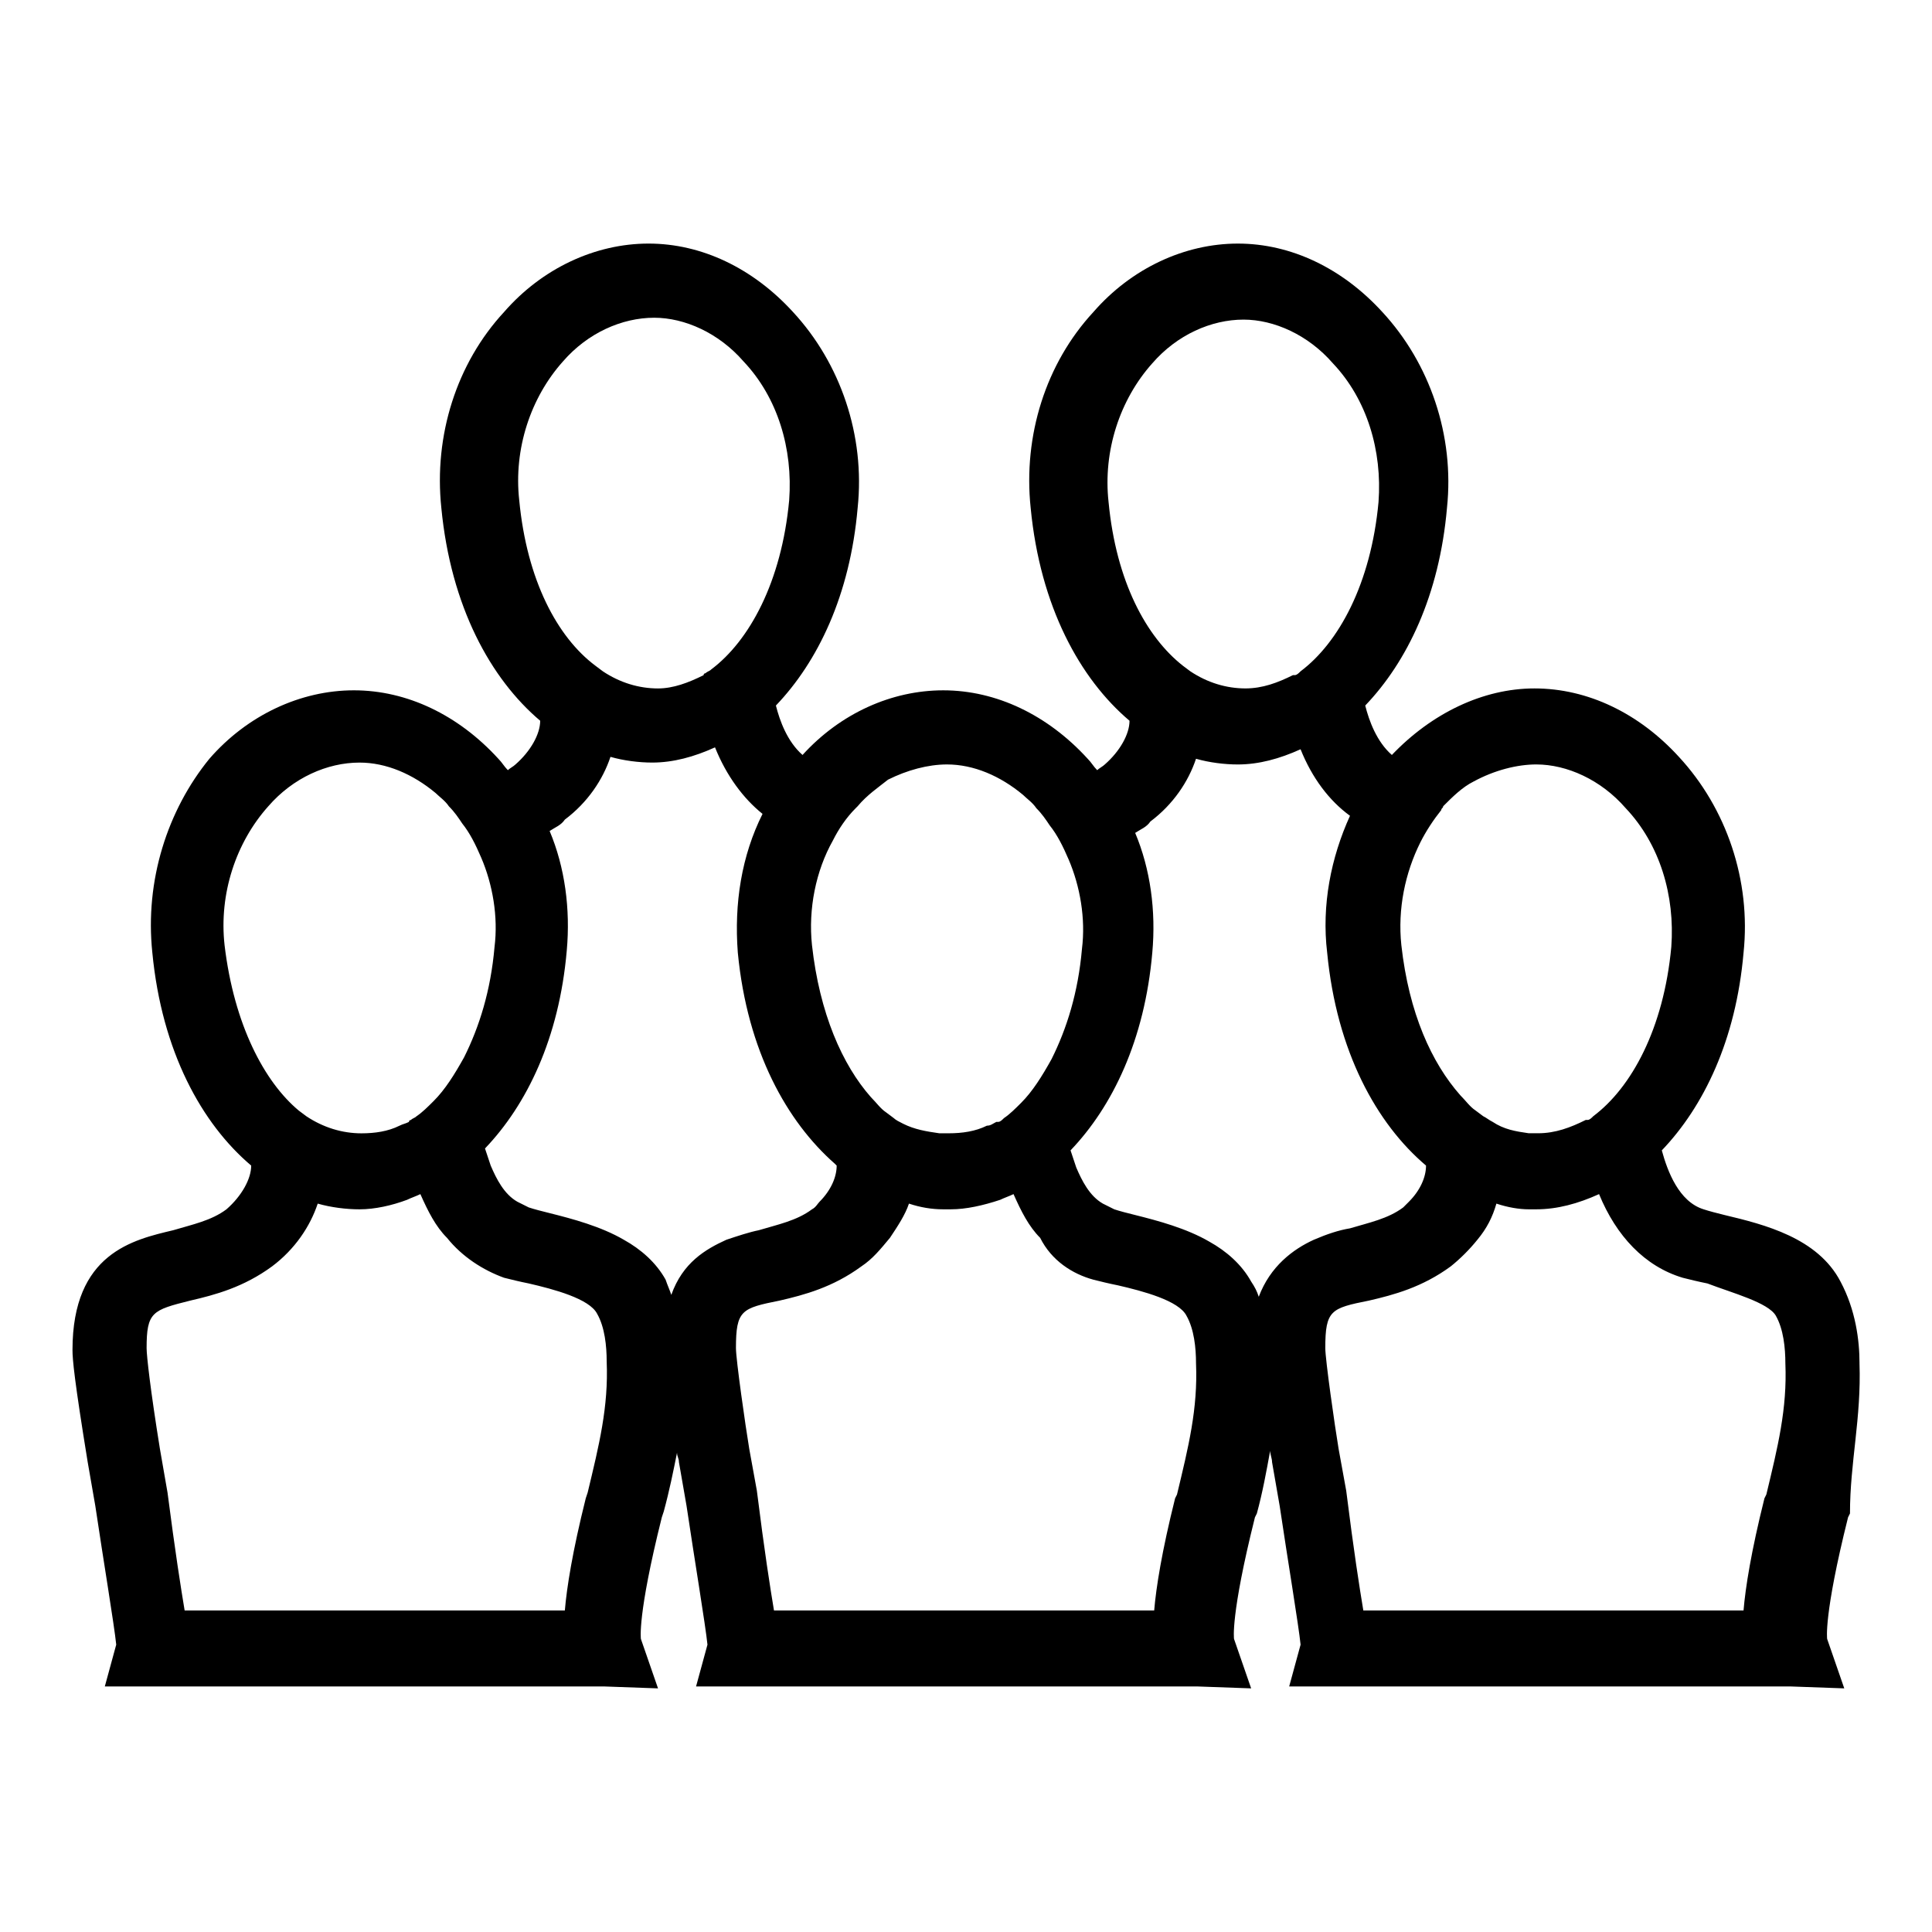
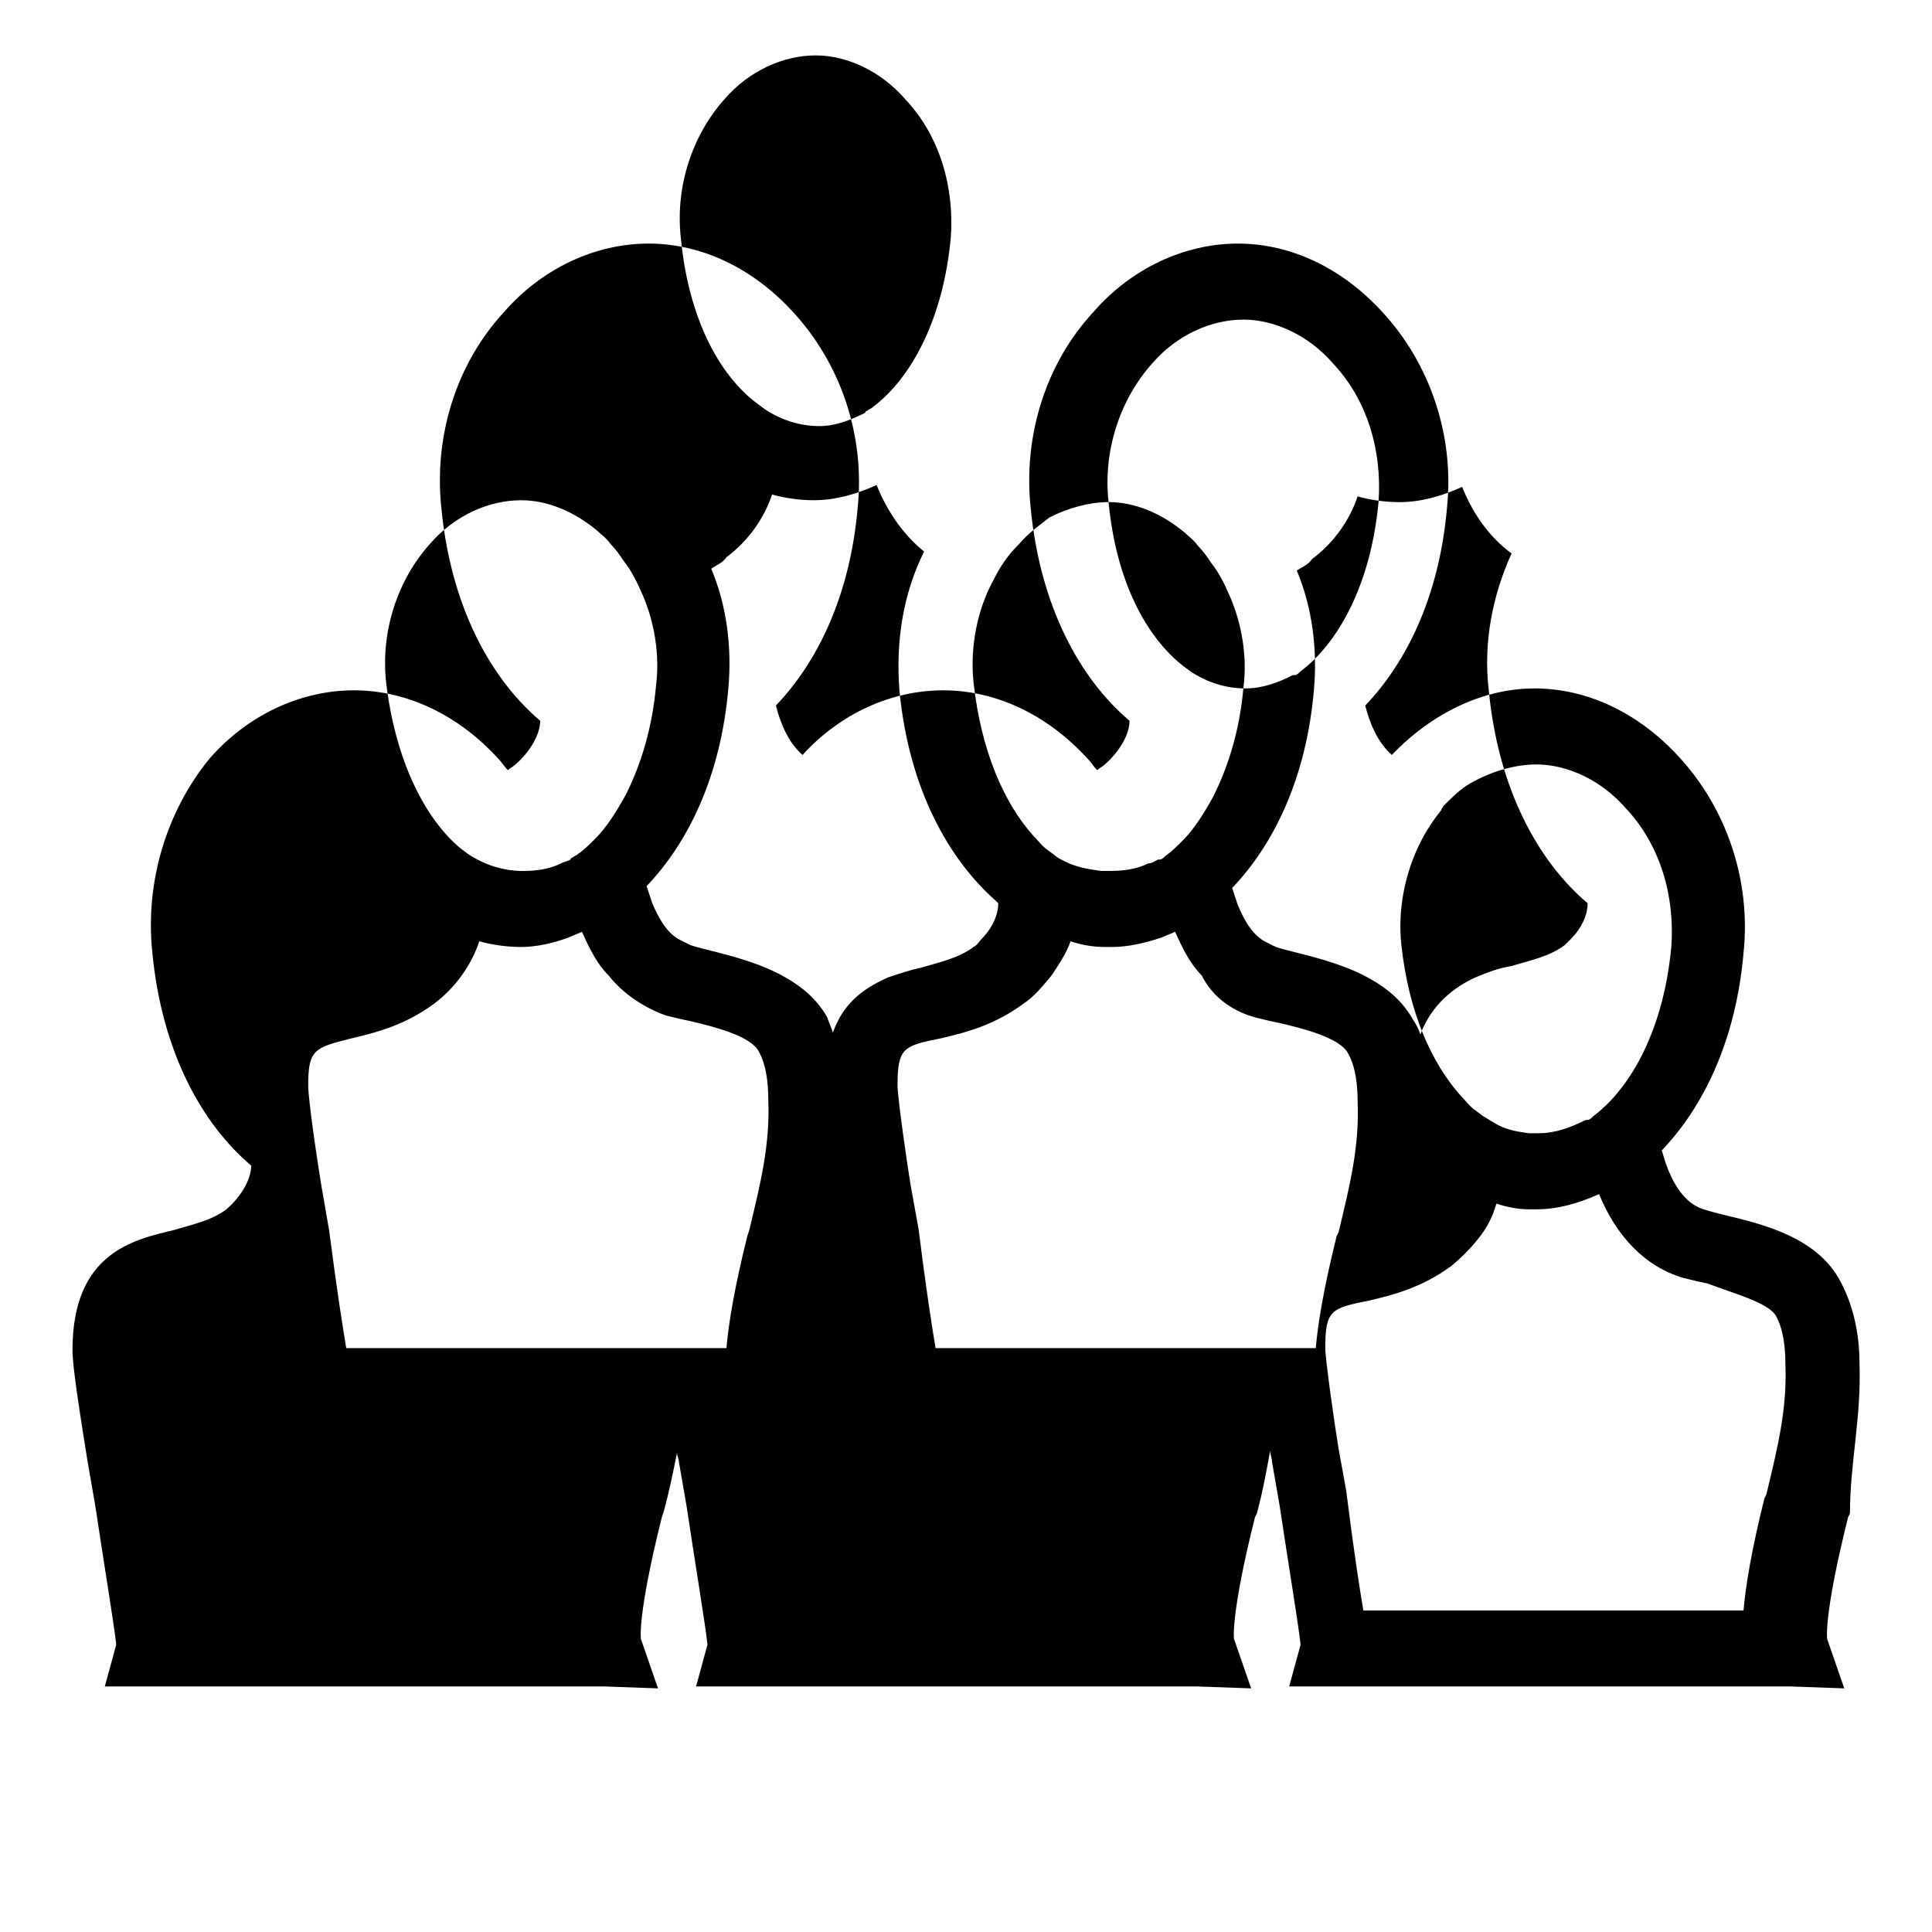
<svg xmlns="http://www.w3.org/2000/svg" fill="#000000" width="800px" height="800px" version="1.1" viewBox="144 144 512 512">
-   <path d="m636.79 505.29c0-6.047-1.008-14.105-5.039-21.664-6.047-11.586-20.152-15.113-30.73-17.633-2.016-0.504-4.031-1.008-5.543-1.512-6.551-2.016-9.574-10.078-11.082-15.617 11.082-11.586 19.648-29.223 21.664-52.395 2.016-19.145-4.535-38.289-17.129-51.891-10.578-11.586-24.184-18.137-38.289-18.137-13.602 0-27.207 6.551-37.785 17.633-4.031-3.527-6.047-9.07-7.055-13.098 11.082-11.586 19.648-29.223 21.664-52.395 2.016-19.145-4.535-38.289-17.129-51.891-10.578-11.586-24.184-18.137-38.289-18.137s-28.215 6.551-38.289 18.137c-12.594 13.602-18.641 32.746-16.625 51.891 2.519 26.199 13.098 45.344 26.199 56.426 0 3.527-2.519 8.062-6.551 11.586-0.504 0.504-1.512 1.008-2.016 1.512-1.008-1.008-1.512-2.016-2.519-3.023-10.578-11.586-24.184-18.137-38.289-18.137-13.602 0-27.207 6.047-37.281 17.129-4.031-3.527-6.047-9.07-7.055-13.098 11.082-11.586 19.648-29.223 21.664-52.395 2.016-19.145-4.535-38.289-17.129-51.891-10.578-11.586-24.184-18.137-38.289-18.137-14.105 0-28.215 6.551-38.289 18.137-12.594 13.602-18.641 32.746-16.625 51.891 2.519 26.199 13.098 45.344 26.199 56.426 0 3.527-2.519 8.062-6.551 11.586-0.504 0.504-1.512 1.008-2.016 1.512-1.008-1.008-1.512-2.016-2.519-3.023-10.578-11.586-24.184-18.137-38.289-18.137-14.105 0-28.215 6.551-38.289 18.137-11.09 13.602-17.137 32.242-15.121 51.387 2.519 26.199 13.098 45.344 26.199 56.426 0 3.527-2.519 8.062-6.551 11.586-4.031 3.023-9.07 4.031-14.105 5.543-10.578 2.519-26.703 6.047-26.703 31.738 0 2.519 0.504 8.062 4.031 29.727l2.016 11.586c2.016 13.602 5.039 31.738 5.543 36.777l-3.023 11.082 132.5 0.004 14.105 0.504-4.535-13.098s-1.008-6.047 5.543-32.242l0.504-1.512c1.512-5.543 2.519-10.578 3.527-15.617 0 1.008 0.504 1.512 0.504 2.519l2.016 11.586c2.016 13.602 5.039 31.738 5.543 36.777l-3.023 11.082h133l14.105 0.504-4.535-13.098s-1.008-6.047 5.543-32.242l0.504-1.008c1.512-5.543 2.519-11.082 3.527-16.625 0 1.008 0.504 2.016 0.504 3.023l2.016 11.586c2.016 13.602 5.039 31.738 5.543 36.777l-3.023 11.082h133l14.105 0.504-4.535-13.098s-1.008-6.047 5.543-32.242l0.504-1.008c0.004-13.605 3.027-25.191 2.523-39.805zm-22.168-12.594c2.016 3.527 2.519 8.566 2.519 12.594 0.504 12.09-2.016 22.168-5.039 34.762l-0.504 1.008c-3.527 14.105-5.039 23.68-5.543 29.727h-100.76c-1.008-6.047-2.519-15.617-4.535-31.738l-2.016-11.082c-1.008-6.047-3.527-23.68-3.527-26.703 0-10.078 1.512-10.578 11.586-12.594 6.551-1.512 14.105-3.527 21.664-9.07 2.519-2.016 5.039-4.535 7.055-7.055 2.519-3.023 4.031-6.047 5.039-9.574 3.023 1.008 6.047 1.512 8.566 1.512h2.016c5.543 0 11.082-1.512 16.625-4.031 4.535 11.082 12.09 19.145 22.168 22.168 2.016 0.504 4.031 1.008 6.551 1.512 6.551 2.519 16.121 5.039 18.137 8.566zm-63.48-146.11c8.062 0 17.129 4.031 23.68 11.586 9.07 9.574 13.098 23.176 12.09 36.777-2.016 21.664-10.578 37.281-20.656 44.84-0.504 0.504-1.008 1.008-1.512 1.008h-0.504c-4.031 2.016-8.062 3.527-12.594 3.527h-2.519c-3.527-0.504-6.551-1.008-9.574-3.023-1.008-0.504-1.512-1.008-2.519-1.512l-2.016-1.512c-1.512-1.008-2.519-2.519-4.031-4.031-7.559-8.566-13.602-21.664-15.617-39.801-1.008-9.574 1.008-19.145 5.039-27.207 1.512-3.023 3.527-6.047 5.543-8.566 0-0.504 0.504-0.504 0.504-1.008 2.519-2.519 5.039-5.039 8.062-6.551 5.543-3.016 11.586-4.527 16.625-4.527zm-113.36-69.523c-1.512-13.602 3.023-27.207 11.586-36.777 6.551-7.559 15.617-11.586 24.184-11.586 8.062 0 17.129 4.031 23.68 11.586 9.07 9.574 13.098 23.176 12.09 36.777-2.016 21.664-10.578 37.281-20.656 44.84-0.504 0.504-1.008 1.008-1.512 1.008h-0.504c-4.031 2.016-8.062 3.527-12.594 3.527-5.039 0-10.078-1.512-14.609-4.535l-2.016-1.512c-9.574-7.559-17.633-22.168-19.648-43.328zm-42.824 69.523c7.055 0 14.105 3.023 20.152 8.062 1.008 1.008 2.519 2.016 3.527 3.527 1.512 1.512 2.519 3.023 3.527 4.535 2.016 2.519 3.527 5.543 5.039 9.07 3.023 7.055 4.535 15.617 3.527 23.68-1.008 11.586-4.031 21.16-8.062 29.223-2.519 4.535-5.039 8.566-8.062 11.586-1.512 1.512-3.023 3.023-4.535 4.031-0.504 0.504-1.008 1.008-1.512 1.008h-0.504c-1.008 0.504-1.512 1.008-2.519 1.008-3.023 1.512-6.551 2.016-10.078 2.016h-2.519c-3.527-0.504-6.551-1.008-9.574-2.519-1.008-0.504-2.016-1.008-2.519-1.512l-2.016-1.512c-1.512-1.008-2.519-2.519-4.031-4.031-7.559-8.566-13.602-22.168-15.617-40.305-1.008-9.574 1.008-19.648 5.543-27.711 1.512-3.023 3.527-6.047 6.047-8.566l0.504-0.504c2.519-3.023 5.543-5.039 8.062-7.055 5.039-2.519 10.582-4.031 15.621-4.031zm38.793 136.54c2.016 0.504 4.031 1.008 6.551 1.512 6.551 1.512 16.121 4.031 18.137 8.062 2.016 3.527 2.519 8.566 2.519 12.594 0.504 12.09-2.016 22.168-5.039 34.762l-0.504 1.008c-3.527 14.105-5.039 23.68-5.543 29.727l-100.76-0.004c-1.008-6.047-2.519-15.617-4.535-31.738l-2.016-11.082c-1.008-6.047-3.527-23.68-3.527-26.703 0-10.078 1.512-10.578 11.586-12.594 6.551-1.512 14.105-3.527 21.664-9.07 3.023-2.016 5.039-4.535 7.559-7.559 2.016-3.023 4.031-6.047 5.039-9.07 3.023 1.008 6.047 1.512 9.07 1.512h2.016c4.031 0 8.566-1.008 13.098-2.519 1.008-0.504 2.519-1.008 3.527-1.512 2.016 4.535 4.031 8.566 7.055 11.586 3.023 6.051 8.562 9.578 14.105 11.09zm-152.15-206.56c-1.512-13.602 3.023-27.207 11.586-36.777 6.551-7.559 15.617-11.586 24.184-11.586 8.062 0 17.129 4.031 23.68 11.586 9.07 9.574 13.098 23.176 12.09 36.777-2.016 21.664-10.578 37.281-20.656 44.84-0.504 0.504-1.008 0.504-1.512 1.008 0 0-0.504 0-0.504 0.504-4.031 2.016-8.062 3.527-12.09 3.527-5.039 0-10.078-1.512-14.609-4.535l-2.016-1.512c-10.074-7.559-18.137-22.672-20.152-43.832zm-78.09 117.89c-1.512-13.602 3.023-27.207 11.586-36.777 6.551-7.559 15.617-11.586 24.184-11.586 7.055 0 14.105 3.023 20.152 8.062 1.008 1.008 2.519 2.016 3.527 3.527 1.512 1.512 2.519 3.023 3.527 4.535 2.016 2.519 3.527 5.543 5.039 9.07 3.023 7.055 4.535 15.617 3.527 23.68-1.008 11.586-4.031 21.16-8.062 29.223-2.519 4.535-5.039 8.566-8.062 11.586-1.512 1.512-3.023 3.023-4.535 4.031-0.504 0.504-1.008 0.504-1.512 1.008 0 0-0.504 0-0.504 0.504-1.008 0.504-1.512 0.504-2.519 1.008-3.023 1.512-6.551 2.016-10.078 2.016-5.039 0-10.078-1.512-14.609-4.535l-2.016-1.512c-9.062-7.566-17.125-22.68-19.645-43.84zm-9.066 94.211c6.551-1.512 14.105-3.527 21.664-9.07 6.047-4.535 10.078-10.578 12.09-16.625 3.527 1.008 7.559 1.512 11.082 1.512 4.031 0 8.566-1.008 12.594-2.519 1.008-0.504 2.519-1.008 3.527-1.512 2.016 4.535 4.031 8.566 7.055 11.586 4.031 5.039 9.574 8.566 15.113 10.578 2.016 0.504 4.031 1.008 6.551 1.512 6.551 1.512 16.121 4.031 18.137 8.062 2.016 3.527 2.519 8.566 2.519 12.594 0.504 12.09-2.016 22.168-5.039 34.762l-0.504 1.512c-3.527 14.105-5.039 23.68-5.543 29.727l-100.76 0.004c-1.008-6.047-2.519-15.617-4.535-31.234l-2.016-11.586c-2.519-15.617-3.527-24.688-3.527-26.703 0-9.574 1.512-10.078 11.59-12.598zm127.46-1.512c-0.504-1.512-1.008-2.519-1.512-4.031-2.519-4.535-6.551-8.062-11.082-10.578-6.047-3.527-13.602-5.543-19.648-7.055-2.016-0.504-4.031-1.008-5.543-1.512-1.008-0.504-2.016-1.008-3.023-1.512-3.527-2.016-5.543-6.047-7.055-9.574-0.504-1.512-1.008-3.023-1.512-4.535 11.082-11.586 19.648-29.223 21.664-52.395 1.008-11.082-0.504-22.168-4.535-31.738 1.512-1.008 3.023-1.512 4.031-3.023 6.047-4.535 10.078-10.578 12.09-16.625 3.527 1.008 7.559 1.512 11.082 1.512 5.543 0 11.082-1.512 16.625-4.031 3.023 7.559 7.559 13.602 12.594 17.633-5.543 11.082-7.559 23.68-6.551 36.777 2.519 26.199 13.098 44.84 25.695 55.922l0.504 0.504c0 3.023-1.512 6.551-4.535 9.574-0.504 0.504-1.008 1.512-2.016 2.016-4.031 3.023-9.07 4.031-14.105 5.543-2.519 0.504-5.543 1.512-8.566 2.519-5.531 2.519-11.578 6.047-14.602 14.609zm155.68 0.504c-0.504-1.512-1.008-2.519-2.016-4.031-2.519-4.535-6.551-8.062-11.082-10.578-6.047-3.527-13.602-5.543-19.648-7.055-2.016-0.504-4.031-1.008-5.543-1.512-1.008-0.504-2.016-1.008-3.023-1.512-3.527-2.016-5.543-6.047-7.055-9.574-0.504-1.512-1.008-3.023-1.512-4.535 11.082-11.586 19.648-29.223 21.664-52.395 1.008-11.082-0.504-22.168-4.535-31.738 1.512-1.008 3.023-1.512 4.031-3.023 6.047-4.535 10.078-10.578 12.09-16.625 3.527 1.008 7.559 1.512 11.082 1.512 5.543 0 11.082-1.512 16.625-4.031 3.023 7.559 7.559 13.602 13.098 17.633-5.039 11.082-7.559 23.68-6.047 36.273 2.519 26.199 13.098 45.344 26.199 56.426 0 3.023-1.512 6.551-4.535 9.574-0.504 0.504-1.008 1.008-1.512 1.512-4.031 3.023-9.07 4.031-14.105 5.543-3.023 0.504-6.047 1.512-9.574 3.023-5.535 2.519-11.578 7.055-14.602 15.113z" />
+   <path d="m636.79 505.29c0-6.047-1.008-14.105-5.039-21.664-6.047-11.586-20.152-15.113-30.73-17.633-2.016-0.504-4.031-1.008-5.543-1.512-6.551-2.016-9.574-10.078-11.082-15.617 11.082-11.586 19.648-29.223 21.664-52.395 2.016-19.145-4.535-38.289-17.129-51.891-10.578-11.586-24.184-18.137-38.289-18.137-13.602 0-27.207 6.551-37.785 17.633-4.031-3.527-6.047-9.07-7.055-13.098 11.082-11.586 19.648-29.223 21.664-52.395 2.016-19.145-4.535-38.289-17.129-51.891-10.578-11.586-24.184-18.137-38.289-18.137s-28.215 6.551-38.289 18.137c-12.594 13.602-18.641 32.746-16.625 51.891 2.519 26.199 13.098 45.344 26.199 56.426 0 3.527-2.519 8.062-6.551 11.586-0.504 0.504-1.512 1.008-2.016 1.512-1.008-1.008-1.512-2.016-2.519-3.023-10.578-11.586-24.184-18.137-38.289-18.137-13.602 0-27.207 6.047-37.281 17.129-4.031-3.527-6.047-9.07-7.055-13.098 11.082-11.586 19.648-29.223 21.664-52.395 2.016-19.145-4.535-38.289-17.129-51.891-10.578-11.586-24.184-18.137-38.289-18.137-14.105 0-28.215 6.551-38.289 18.137-12.594 13.602-18.641 32.746-16.625 51.891 2.519 26.199 13.098 45.344 26.199 56.426 0 3.527-2.519 8.062-6.551 11.586-0.504 0.504-1.512 1.008-2.016 1.512-1.008-1.008-1.512-2.016-2.519-3.023-10.578-11.586-24.184-18.137-38.289-18.137-14.105 0-28.215 6.551-38.289 18.137-11.09 13.602-17.137 32.242-15.121 51.387 2.519 26.199 13.098 45.344 26.199 56.426 0 3.527-2.519 8.062-6.551 11.586-4.031 3.023-9.07 4.031-14.105 5.543-10.578 2.519-26.703 6.047-26.703 31.738 0 2.519 0.504 8.062 4.031 29.727l2.016 11.586c2.016 13.602 5.039 31.738 5.543 36.777l-3.023 11.082 132.5 0.004 14.105 0.504-4.535-13.098s-1.008-6.047 5.543-32.242l0.504-1.512c1.512-5.543 2.519-10.578 3.527-15.617 0 1.008 0.504 1.512 0.504 2.519l2.016 11.586c2.016 13.602 5.039 31.738 5.543 36.777l-3.023 11.082h133l14.105 0.504-4.535-13.098s-1.008-6.047 5.543-32.242l0.504-1.008c1.512-5.543 2.519-11.082 3.527-16.625 0 1.008 0.504 2.016 0.504 3.023l2.016 11.586c2.016 13.602 5.039 31.738 5.543 36.777l-3.023 11.082h133l14.105 0.504-4.535-13.098s-1.008-6.047 5.543-32.242l0.504-1.008c0.004-13.605 3.027-25.191 2.523-39.805zm-22.168-12.594c2.016 3.527 2.519 8.566 2.519 12.594 0.504 12.09-2.016 22.168-5.039 34.762l-0.504 1.008c-3.527 14.105-5.039 23.68-5.543 29.727h-100.76c-1.008-6.047-2.519-15.617-4.535-31.738l-2.016-11.082c-1.008-6.047-3.527-23.68-3.527-26.703 0-10.078 1.512-10.578 11.586-12.594 6.551-1.512 14.105-3.527 21.664-9.07 2.519-2.016 5.039-4.535 7.055-7.055 2.519-3.023 4.031-6.047 5.039-9.574 3.023 1.008 6.047 1.512 8.566 1.512h2.016c5.543 0 11.082-1.512 16.625-4.031 4.535 11.082 12.09 19.145 22.168 22.168 2.016 0.504 4.031 1.008 6.551 1.512 6.551 2.519 16.121 5.039 18.137 8.566zm-63.48-146.11c8.062 0 17.129 4.031 23.68 11.586 9.07 9.574 13.098 23.176 12.09 36.777-2.016 21.664-10.578 37.281-20.656 44.84-0.504 0.504-1.008 1.008-1.512 1.008h-0.504c-4.031 2.016-8.062 3.527-12.594 3.527h-2.519c-3.527-0.504-6.551-1.008-9.574-3.023-1.008-0.504-1.512-1.008-2.519-1.512l-2.016-1.512c-1.512-1.008-2.519-2.519-4.031-4.031-7.559-8.566-13.602-21.664-15.617-39.801-1.008-9.574 1.008-19.145 5.039-27.207 1.512-3.023 3.527-6.047 5.543-8.566 0-0.504 0.504-0.504 0.504-1.008 2.519-2.519 5.039-5.039 8.062-6.551 5.543-3.016 11.586-4.527 16.625-4.527zm-113.36-69.523c-1.512-13.602 3.023-27.207 11.586-36.777 6.551-7.559 15.617-11.586 24.184-11.586 8.062 0 17.129 4.031 23.68 11.586 9.07 9.574 13.098 23.176 12.09 36.777-2.016 21.664-10.578 37.281-20.656 44.84-0.504 0.504-1.008 1.008-1.512 1.008h-0.504c-4.031 2.016-8.062 3.527-12.594 3.527-5.039 0-10.078-1.512-14.609-4.535l-2.016-1.512c-9.574-7.559-17.633-22.168-19.648-43.328zc7.055 0 14.105 3.023 20.152 8.062 1.008 1.008 2.519 2.016 3.527 3.527 1.512 1.512 2.519 3.023 3.527 4.535 2.016 2.519 3.527 5.543 5.039 9.07 3.023 7.055 4.535 15.617 3.527 23.68-1.008 11.586-4.031 21.16-8.062 29.223-2.519 4.535-5.039 8.566-8.062 11.586-1.512 1.512-3.023 3.023-4.535 4.031-0.504 0.504-1.008 1.008-1.512 1.008h-0.504c-1.008 0.504-1.512 1.008-2.519 1.008-3.023 1.512-6.551 2.016-10.078 2.016h-2.519c-3.527-0.504-6.551-1.008-9.574-2.519-1.008-0.504-2.016-1.008-2.519-1.512l-2.016-1.512c-1.512-1.008-2.519-2.519-4.031-4.031-7.559-8.566-13.602-22.168-15.617-40.305-1.008-9.574 1.008-19.648 5.543-27.711 1.512-3.023 3.527-6.047 6.047-8.566l0.504-0.504c2.519-3.023 5.543-5.039 8.062-7.055 5.039-2.519 10.582-4.031 15.621-4.031zm38.793 136.54c2.016 0.504 4.031 1.008 6.551 1.512 6.551 1.512 16.121 4.031 18.137 8.062 2.016 3.527 2.519 8.566 2.519 12.594 0.504 12.09-2.016 22.168-5.039 34.762l-0.504 1.008c-3.527 14.105-5.039 23.68-5.543 29.727l-100.76-0.004c-1.008-6.047-2.519-15.617-4.535-31.738l-2.016-11.082c-1.008-6.047-3.527-23.68-3.527-26.703 0-10.078 1.512-10.578 11.586-12.594 6.551-1.512 14.105-3.527 21.664-9.07 3.023-2.016 5.039-4.535 7.559-7.559 2.016-3.023 4.031-6.047 5.039-9.07 3.023 1.008 6.047 1.512 9.07 1.512h2.016c4.031 0 8.566-1.008 13.098-2.519 1.008-0.504 2.519-1.008 3.527-1.512 2.016 4.535 4.031 8.566 7.055 11.586 3.023 6.051 8.562 9.578 14.105 11.09zm-152.15-206.56c-1.512-13.602 3.023-27.207 11.586-36.777 6.551-7.559 15.617-11.586 24.184-11.586 8.062 0 17.129 4.031 23.68 11.586 9.07 9.574 13.098 23.176 12.09 36.777-2.016 21.664-10.578 37.281-20.656 44.84-0.504 0.504-1.008 0.504-1.512 1.008 0 0-0.504 0-0.504 0.504-4.031 2.016-8.062 3.527-12.09 3.527-5.039 0-10.078-1.512-14.609-4.535l-2.016-1.512c-10.074-7.559-18.137-22.672-20.152-43.832zm-78.09 117.89c-1.512-13.602 3.023-27.207 11.586-36.777 6.551-7.559 15.617-11.586 24.184-11.586 7.055 0 14.105 3.023 20.152 8.062 1.008 1.008 2.519 2.016 3.527 3.527 1.512 1.512 2.519 3.023 3.527 4.535 2.016 2.519 3.527 5.543 5.039 9.07 3.023 7.055 4.535 15.617 3.527 23.68-1.008 11.586-4.031 21.16-8.062 29.223-2.519 4.535-5.039 8.566-8.062 11.586-1.512 1.512-3.023 3.023-4.535 4.031-0.504 0.504-1.008 0.504-1.512 1.008 0 0-0.504 0-0.504 0.504-1.008 0.504-1.512 0.504-2.519 1.008-3.023 1.512-6.551 2.016-10.078 2.016-5.039 0-10.078-1.512-14.609-4.535l-2.016-1.512c-9.062-7.566-17.125-22.68-19.645-43.84zm-9.066 94.211c6.551-1.512 14.105-3.527 21.664-9.07 6.047-4.535 10.078-10.578 12.09-16.625 3.527 1.008 7.559 1.512 11.082 1.512 4.031 0 8.566-1.008 12.594-2.519 1.008-0.504 2.519-1.008 3.527-1.512 2.016 4.535 4.031 8.566 7.055 11.586 4.031 5.039 9.574 8.566 15.113 10.578 2.016 0.504 4.031 1.008 6.551 1.512 6.551 1.512 16.121 4.031 18.137 8.062 2.016 3.527 2.519 8.566 2.519 12.594 0.504 12.09-2.016 22.168-5.039 34.762l-0.504 1.512c-3.527 14.105-5.039 23.68-5.543 29.727l-100.76 0.004c-1.008-6.047-2.519-15.617-4.535-31.234l-2.016-11.586c-2.519-15.617-3.527-24.688-3.527-26.703 0-9.574 1.512-10.078 11.59-12.598zm127.46-1.512c-0.504-1.512-1.008-2.519-1.512-4.031-2.519-4.535-6.551-8.062-11.082-10.578-6.047-3.527-13.602-5.543-19.648-7.055-2.016-0.504-4.031-1.008-5.543-1.512-1.008-0.504-2.016-1.008-3.023-1.512-3.527-2.016-5.543-6.047-7.055-9.574-0.504-1.512-1.008-3.023-1.512-4.535 11.082-11.586 19.648-29.223 21.664-52.395 1.008-11.082-0.504-22.168-4.535-31.738 1.512-1.008 3.023-1.512 4.031-3.023 6.047-4.535 10.078-10.578 12.09-16.625 3.527 1.008 7.559 1.512 11.082 1.512 5.543 0 11.082-1.512 16.625-4.031 3.023 7.559 7.559 13.602 12.594 17.633-5.543 11.082-7.559 23.68-6.551 36.777 2.519 26.199 13.098 44.84 25.695 55.922l0.504 0.504c0 3.023-1.512 6.551-4.535 9.574-0.504 0.504-1.008 1.512-2.016 2.016-4.031 3.023-9.07 4.031-14.105 5.543-2.519 0.504-5.543 1.512-8.566 2.519-5.531 2.519-11.578 6.047-14.602 14.609zm155.68 0.504c-0.504-1.512-1.008-2.519-2.016-4.031-2.519-4.535-6.551-8.062-11.082-10.578-6.047-3.527-13.602-5.543-19.648-7.055-2.016-0.504-4.031-1.008-5.543-1.512-1.008-0.504-2.016-1.008-3.023-1.512-3.527-2.016-5.543-6.047-7.055-9.574-0.504-1.512-1.008-3.023-1.512-4.535 11.082-11.586 19.648-29.223 21.664-52.395 1.008-11.082-0.504-22.168-4.535-31.738 1.512-1.008 3.023-1.512 4.031-3.023 6.047-4.535 10.078-10.578 12.09-16.625 3.527 1.008 7.559 1.512 11.082 1.512 5.543 0 11.082-1.512 16.625-4.031 3.023 7.559 7.559 13.602 13.098 17.633-5.039 11.082-7.559 23.68-6.047 36.273 2.519 26.199 13.098 45.344 26.199 56.426 0 3.023-1.512 6.551-4.535 9.574-0.504 0.504-1.008 1.008-1.512 1.512-4.031 3.023-9.07 4.031-14.105 5.543-3.023 0.504-6.047 1.512-9.574 3.023-5.535 2.519-11.578 7.055-14.602 15.113z" />
</svg>